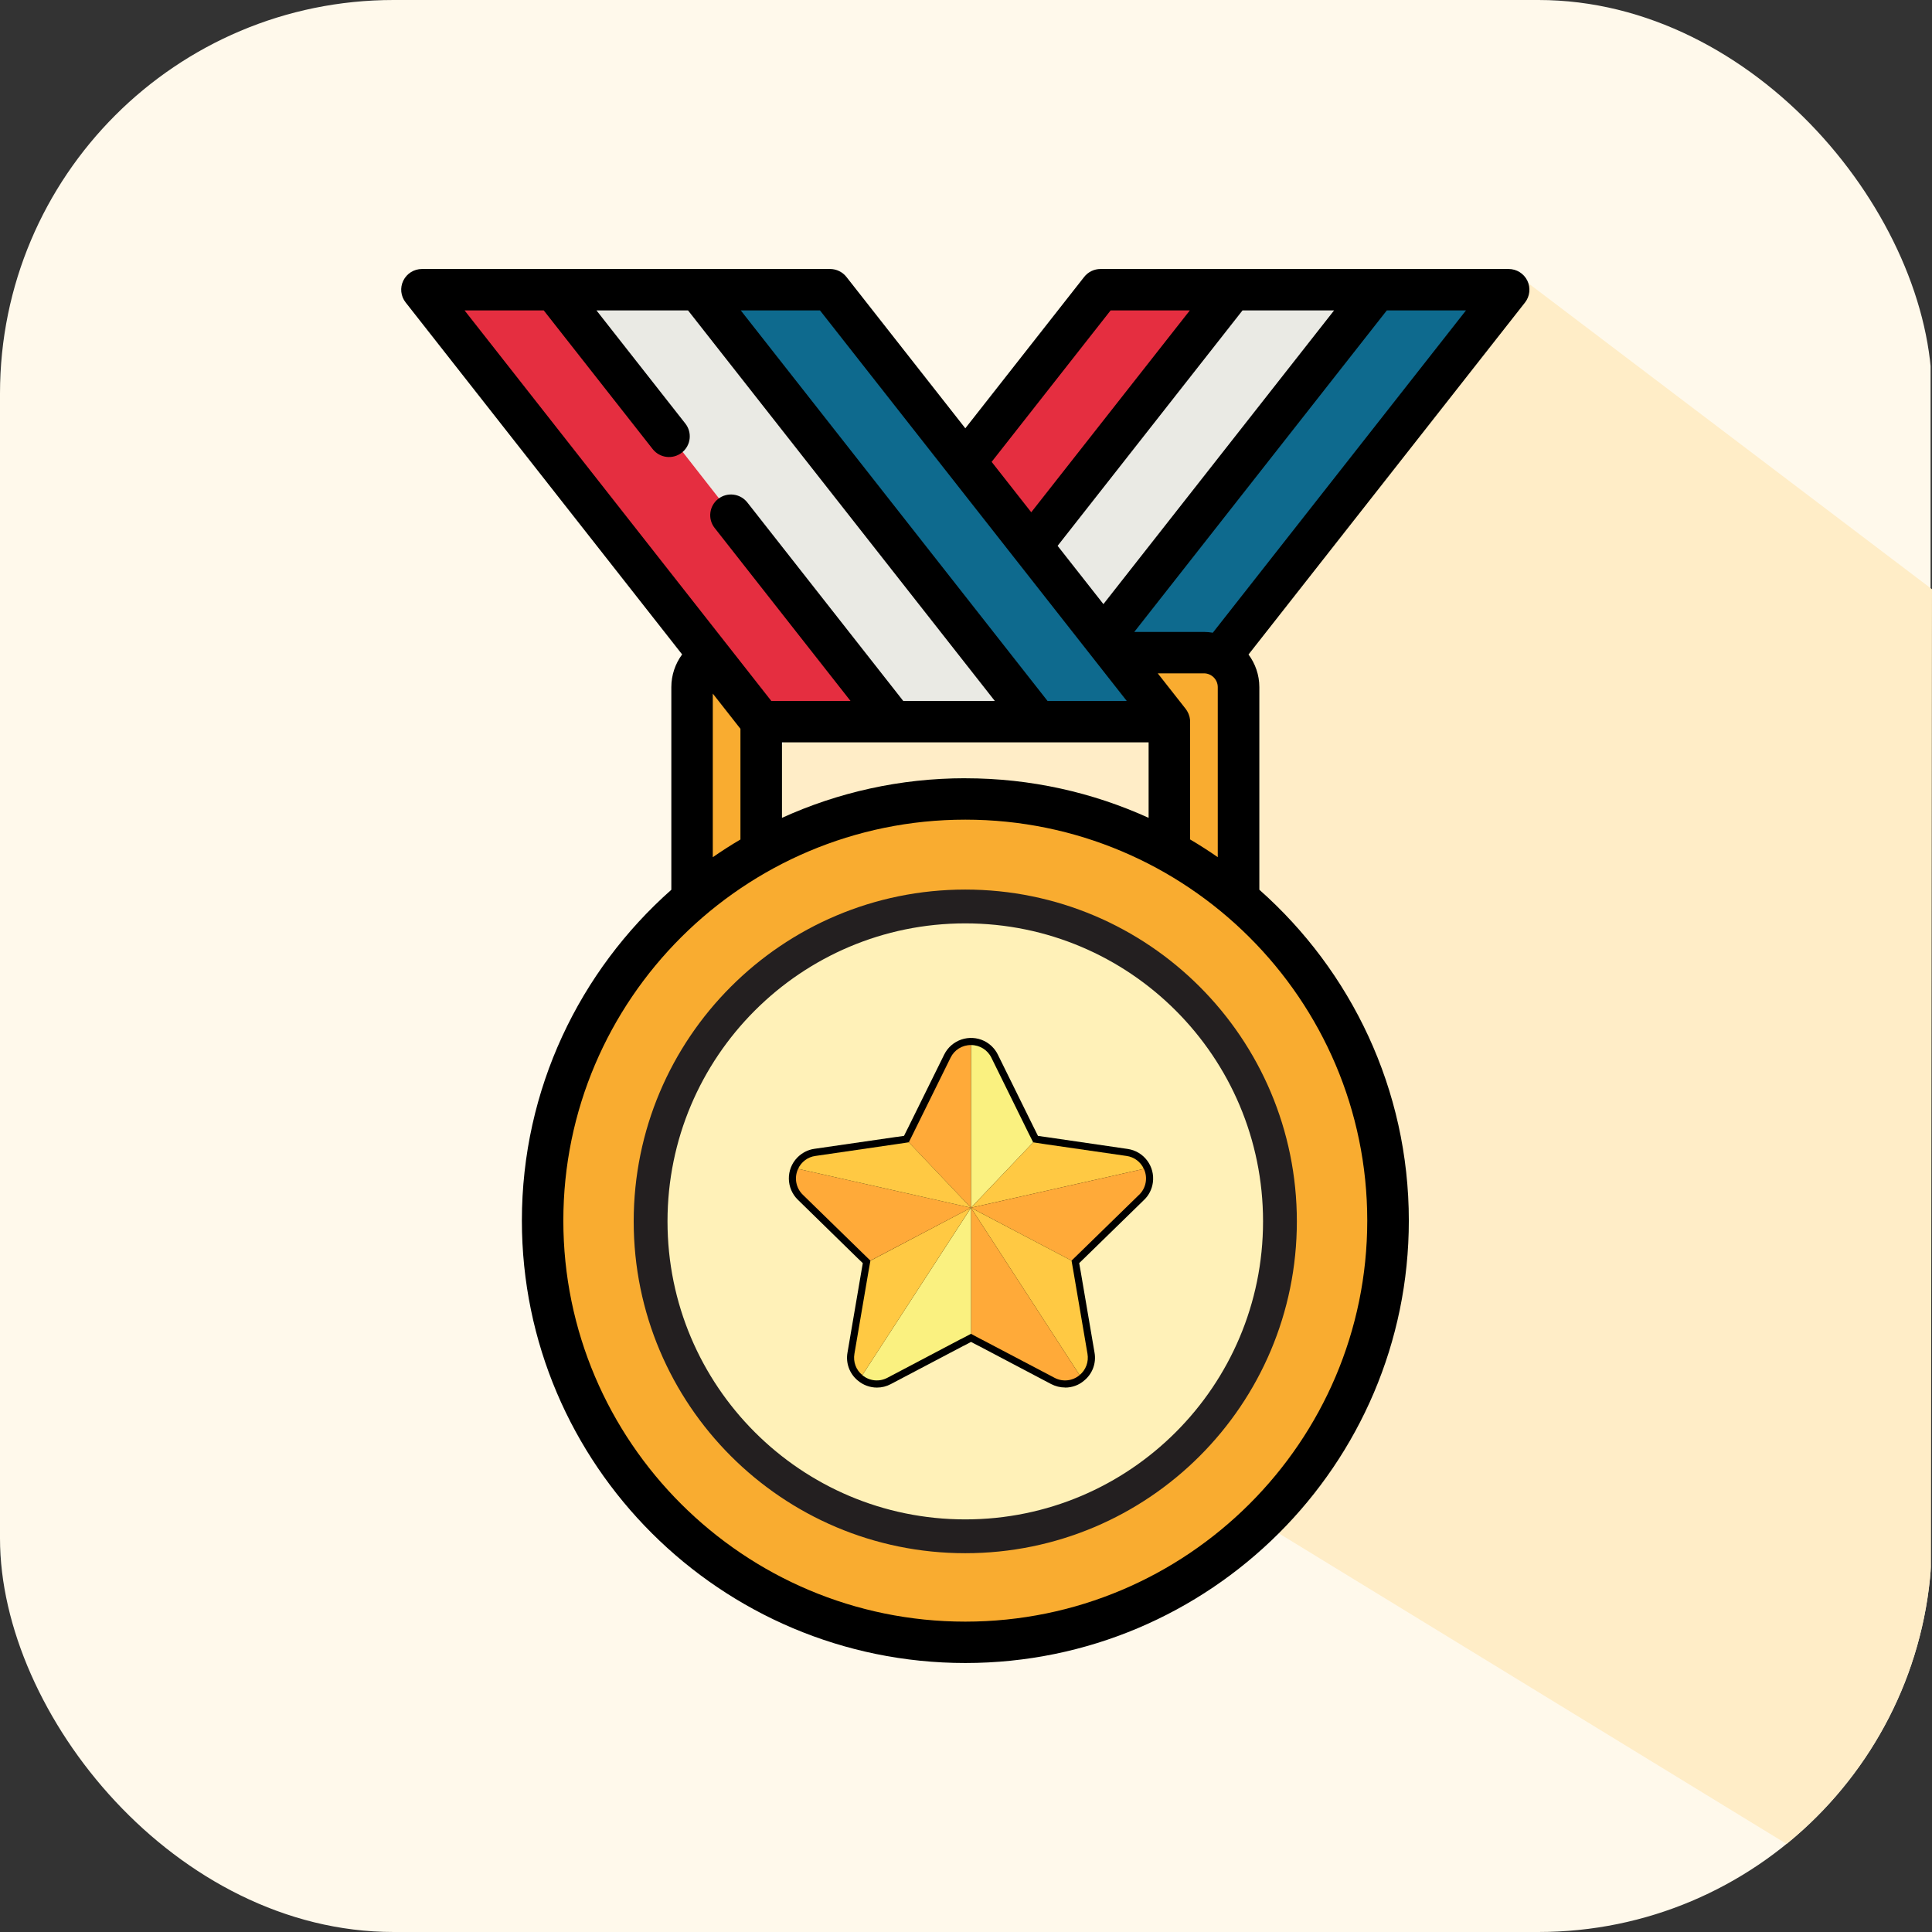
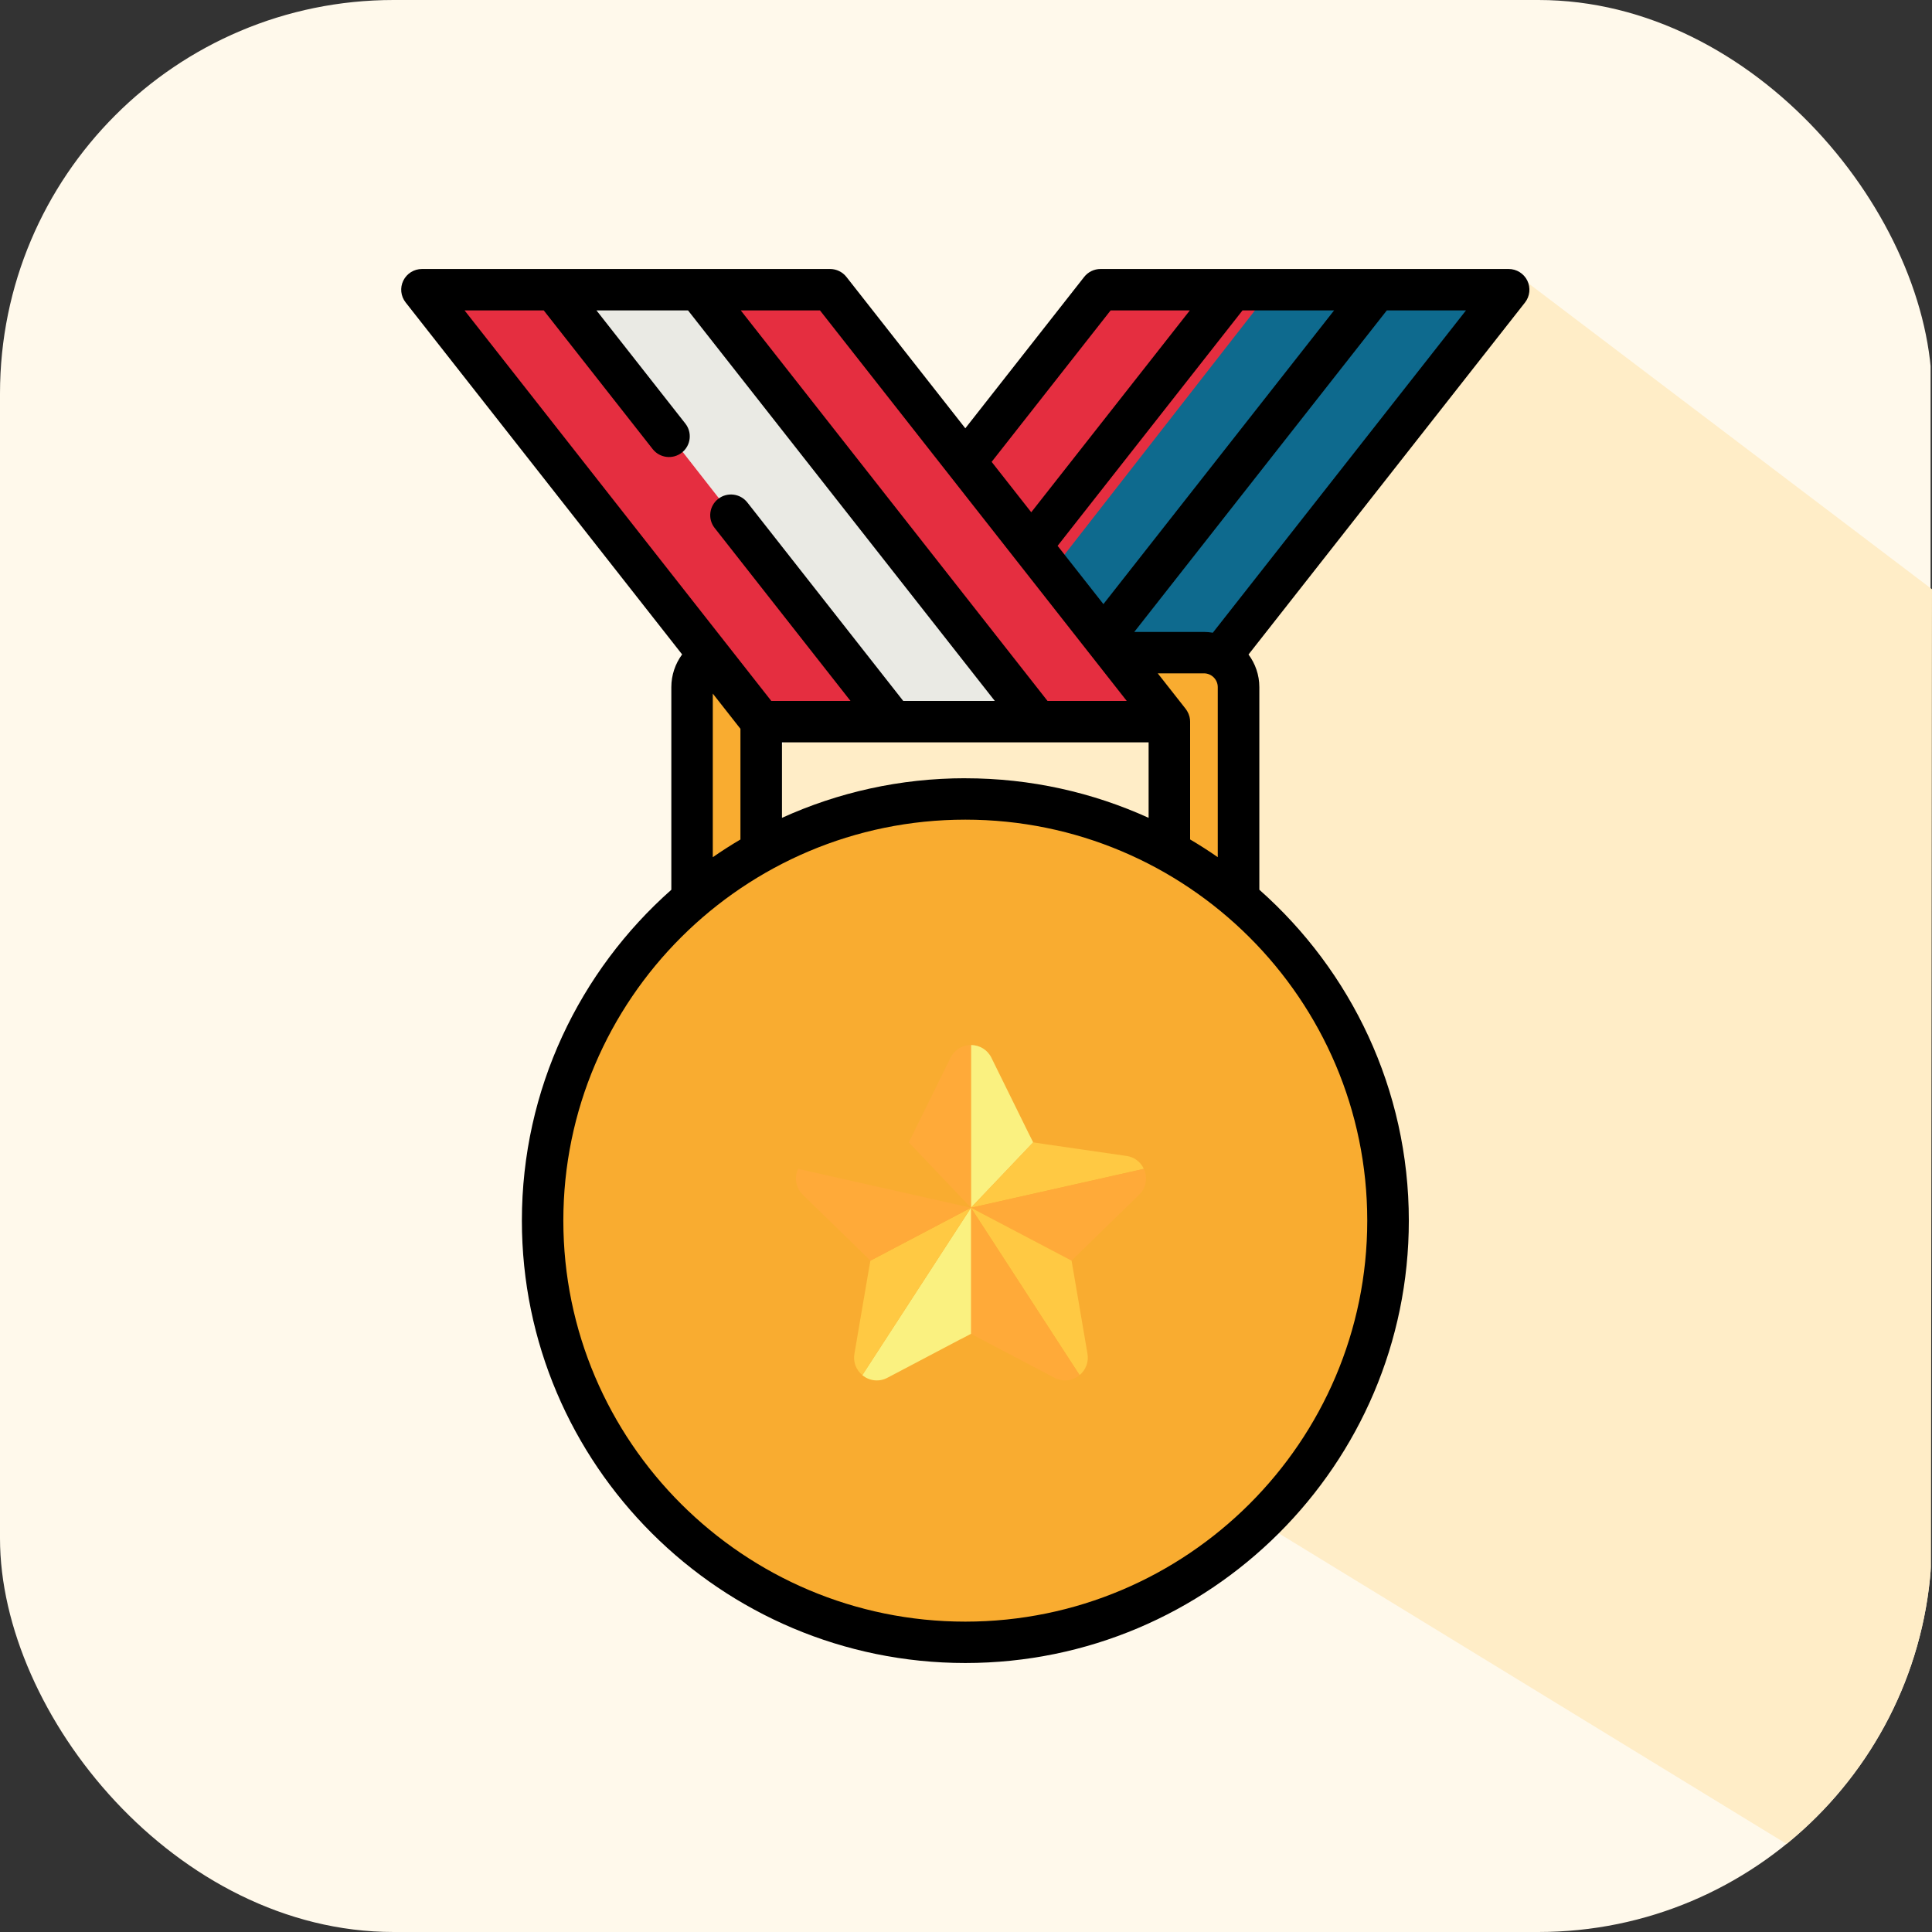
<svg xmlns="http://www.w3.org/2000/svg" width="48" height="48" viewBox="0 0 48 48" fill="none">
  <rect x="0" y="0" width="48" height="48" fill="#333333" stroke="none" />
  <g clip-path="url(#clip0_277_507)">
    <path d="M47.965 0H0V48H47.965V0Z" fill="#FFF9EB" />
    <path d="M13.729 27.059L27.141 6.946L37.758 6.876L48 14.639L47.964 48L13.729 27.059Z" fill="#FFEDC7" />
    <path d="M27.325 7.16H37.425L29.029 17.941H18.929L27.325 7.16Z" fill="#0E6A8E" />
    <path d="M27.335 7.16H31.609L23.202 17.941H18.929L27.335 7.16Z" fill="#E52E40" />
-     <path d="M30.6 7.16H34.184L25.755 17.941H22.171L30.6 7.16Z" fill="#EAEAE4" />
    <path d="M23.982 40.803C29.764 40.803 34.451 36.112 34.451 30.326C34.451 24.54 29.764 19.849 23.982 19.849C18.2 19.849 13.513 24.54 13.513 30.326C13.513 36.112 18.2 40.803 23.982 40.803Z" fill="#F9AC30" />
    <path d="M18.928 21.149V17.929H29.036V21.149L30.75 22.332V17.072C30.75 16.599 30.367 16.215 29.893 16.215H18.072C17.599 16.215 17.215 16.599 17.215 17.072V22.333L18.928 21.15V21.149Z" fill="#F9AC30" />
-     <path d="M23.982 38.169C28.3 38.169 31.8 34.666 31.8 30.345C31.8 26.024 28.3 22.521 23.982 22.521C19.665 22.521 16.164 26.024 16.164 30.345C16.164 34.666 19.665 38.169 23.982 38.169Z" fill="#FFF1B8" stroke="#231F20" stroke-width="0.84" stroke-miterlimit="10" />
    <path d="M20.639 7.16H10.539L18.935 17.941H29.035L20.639 7.16Z" fill="#E52E40" />
-     <path d="M20.628 7.16H16.355L24.761 17.941H29.035L20.628 7.16Z" fill="#0E6A8E" />
    <path d="M17.365 7.16H13.78L22.209 17.941H25.794L17.365 7.16Z" fill="#EAEAE4" />
    <path d="M37.946 6.972C37.859 6.795 37.679 6.683 37.482 6.683H27.342C27.184 6.683 27.034 6.755 26.936 6.88L23.983 10.641L21.029 6.88C20.931 6.756 20.782 6.683 20.623 6.683H17.349C17.349 6.683 17.347 6.683 17.346 6.683H13.761C13.761 6.683 13.759 6.683 13.758 6.683H10.484C10.286 6.683 10.107 6.795 10.02 6.972C9.933 7.149 9.956 7.359 10.078 7.514L16.947 16.259C16.776 16.491 16.679 16.774 16.679 17.072V22.106C14.403 24.121 12.966 27.059 12.966 30.326C12.966 36.387 17.909 41.317 23.984 41.317C30.059 41.317 35.002 36.387 35.002 30.326C35.002 27.059 33.564 24.12 31.288 22.105V17.072C31.288 16.768 31.187 16.488 31.019 16.261L37.889 7.515C38.01 7.36 38.032 7.15 37.946 6.972L37.946 6.972ZM33.145 7.712L27.414 15.009L26.276 13.561L30.87 7.712H33.145H33.145ZM27.593 7.712H29.561L25.621 12.727L24.637 11.475L27.593 7.712V7.712ZM27.993 17.415H26.026L18.404 7.712H20.372L27.994 17.415H27.993ZM23.983 19.335C22.359 19.335 20.817 19.688 19.428 20.319V18.444H28.537V20.319C27.148 19.688 25.606 19.336 23.983 19.336V19.335ZM13.509 7.712L16.216 11.158C16.391 11.381 16.716 11.421 16.94 11.245C17.164 11.07 17.203 10.747 17.027 10.523L14.819 7.712H17.094L24.716 17.415H22.441L18.567 12.483C18.391 12.259 18.067 12.22 17.843 12.395C17.619 12.57 17.579 12.894 17.755 13.117L21.131 17.415H19.163L11.542 7.712H13.509ZM17.709 17.232L18.396 18.107V20.857C18.161 20.995 17.932 21.142 17.709 21.297V17.232V17.232ZM33.969 30.326C33.969 35.819 29.489 40.289 23.983 40.289C18.476 40.289 13.996 35.819 13.996 30.326C13.996 24.833 18.476 20.364 23.983 20.364C29.489 20.364 33.969 24.833 33.969 30.326ZM29.568 20.856V17.929C29.568 17.911 29.567 17.893 29.565 17.876C29.565 17.875 29.565 17.874 29.565 17.873C29.562 17.852 29.559 17.832 29.554 17.812C29.553 17.807 29.551 17.802 29.55 17.798C29.545 17.779 29.539 17.761 29.532 17.744C29.531 17.741 29.53 17.738 29.529 17.735C29.521 17.715 29.511 17.696 29.5 17.677C29.499 17.673 29.496 17.67 29.494 17.666C29.485 17.65 29.474 17.634 29.463 17.619C29.461 17.617 29.46 17.614 29.458 17.612L28.764 16.729H29.911C30.101 16.729 30.255 16.883 30.255 17.072V21.296C30.032 21.141 29.803 20.994 29.568 20.856ZM30.133 15.72C30.061 15.708 29.987 15.7 29.912 15.7H28.181L34.455 7.712H36.422L30.132 15.72H30.133Z" fill="black" />
-     <path d="M26.461 34.472C26.341 34.472 26.223 34.442 26.116 34.387L24.313 33.437C24.308 33.435 24.301 33.431 24.293 33.428L24.125 33.34L23.958 33.428C23.95 33.431 23.945 33.435 23.938 33.437L22.133 34.387C22.027 34.444 21.908 34.474 21.788 34.474C21.614 34.474 21.446 34.412 21.314 34.301C21.107 34.133 21.008 33.865 21.056 33.603L21.401 31.584L21.436 31.382L21.289 31.241L19.824 29.809C19.53 29.524 19.523 29.053 19.808 28.76C19.923 28.643 20.071 28.565 20.234 28.542L22.261 28.248C22.264 28.248 22.271 28.247 22.276 28.247L22.46 28.22L22.547 28.045L22.549 28.042L22.551 28.038L23.458 26.201C23.64 25.833 24.086 25.683 24.454 25.863C24.6 25.936 24.719 26.054 24.791 26.201L25.698 28.04L25.7 28.044L25.703 28.049L25.788 28.221L25.972 28.247C25.979 28.247 25.985 28.249 25.988 28.249L28.015 28.545C28.419 28.603 28.7 28.978 28.642 29.384C28.619 29.546 28.544 29.697 28.425 29.81L26.959 31.24L26.812 31.382L26.848 31.582L27.193 33.603C27.241 33.865 27.142 34.132 26.935 34.3C26.804 34.414 26.636 34.474 26.463 34.474L26.461 34.472Z" fill="black" />
    <path d="M25.669 28.381L24.123 30.006V25.964C24.339 25.962 24.537 26.085 24.631 26.279L25.536 28.116L25.541 28.127L25.669 28.381Z" fill="#FAF180" />
    <path d="M22.579 28.381L24.123 30.006V25.964C23.907 25.962 23.709 26.085 23.616 26.279L22.71 28.116C22.708 28.119 22.707 28.123 22.705 28.127L22.579 28.381Z" fill="#FFAA39" />
    <path d="M28.418 29.04L24.123 30.006L25.669 28.381L25.95 28.424C25.953 28.424 25.958 28.426 25.962 28.426L27.987 28.719C28.176 28.744 28.339 28.866 28.418 29.04Z" fill="#FFC943" />
    <path d="M28.3 29.684L26.834 31.114L26.622 31.32L24.124 30.006L28.419 29.04C28.522 29.257 28.474 29.517 28.301 29.684H28.3Z" fill="#FFAA39" />
    <path d="M26.822 34.164L24.123 30.006L26.622 31.32L26.673 31.612L27.018 33.633C27.053 33.833 26.979 34.035 26.822 34.164V34.164Z" fill="#FFC943" />
    <path d="M26.822 34.164C26.646 34.313 26.399 34.338 26.198 34.23L24.387 33.278C24.384 33.276 24.378 33.275 24.374 33.273L24.123 33.138V30.006L26.822 34.164Z" fill="#FFAA39" />
    <path d="M24.124 30.006V33.138L23.872 33.271C23.869 33.273 23.864 33.275 23.858 33.276L22.048 34.23C21.846 34.338 21.599 34.312 21.424 34.165L24.124 30.006L24.124 30.006Z" fill="#FAF180" />
    <path d="M24.123 30.006L21.425 34.164C21.267 34.037 21.193 33.834 21.228 33.634L21.573 31.614L21.625 31.322L24.123 30.006Z" fill="#FFC943" />
    <path d="M24.124 30.006L21.625 31.32L21.413 31.114L19.947 29.684C19.774 29.517 19.726 29.257 19.829 29.04L24.124 30.006H24.124Z" fill="#FFAA39" />
-     <path d="M24.123 30.006L19.828 29.04C19.908 28.866 20.07 28.744 20.26 28.719L22.284 28.424C22.288 28.424 22.293 28.422 22.298 28.422L22.579 28.38L24.123 30.006Z" fill="#FFC943" />
  </g>
  <defs>
    <clipPath id="clip0_277_507">
      <rect width="48" height="48" rx="9.778" fill="white" />
    </clipPath>
  </defs>
</svg>